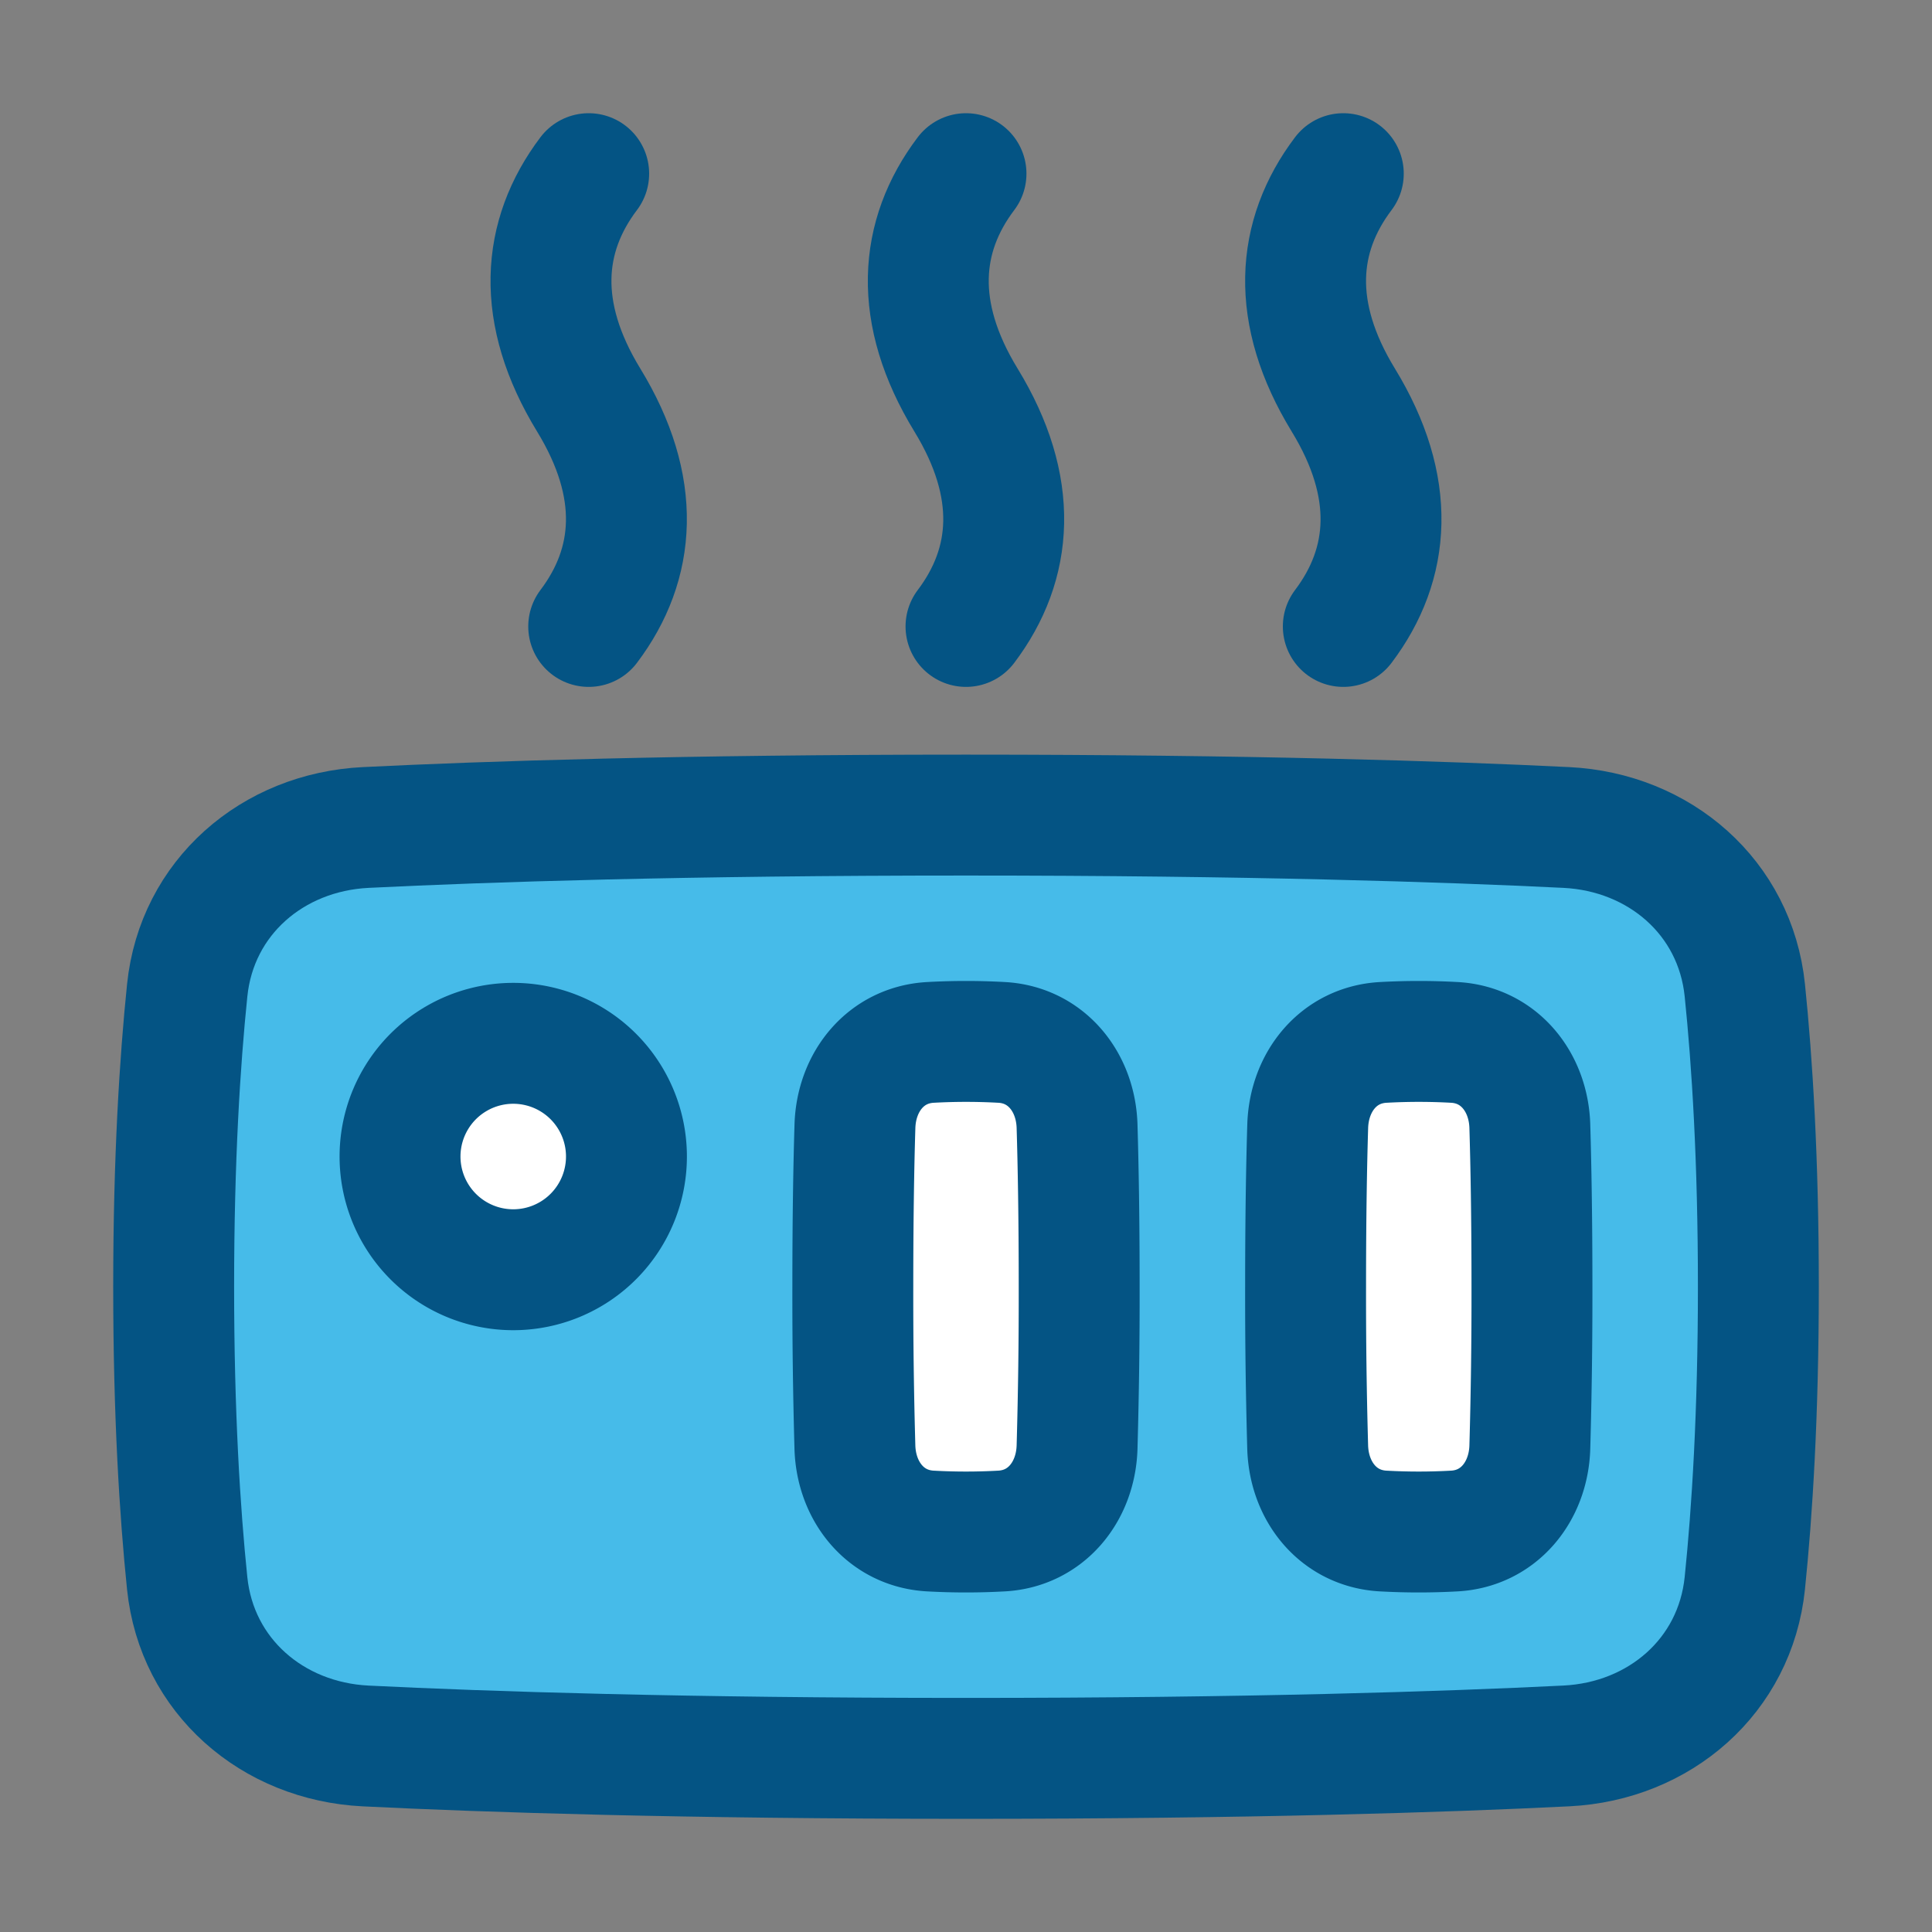
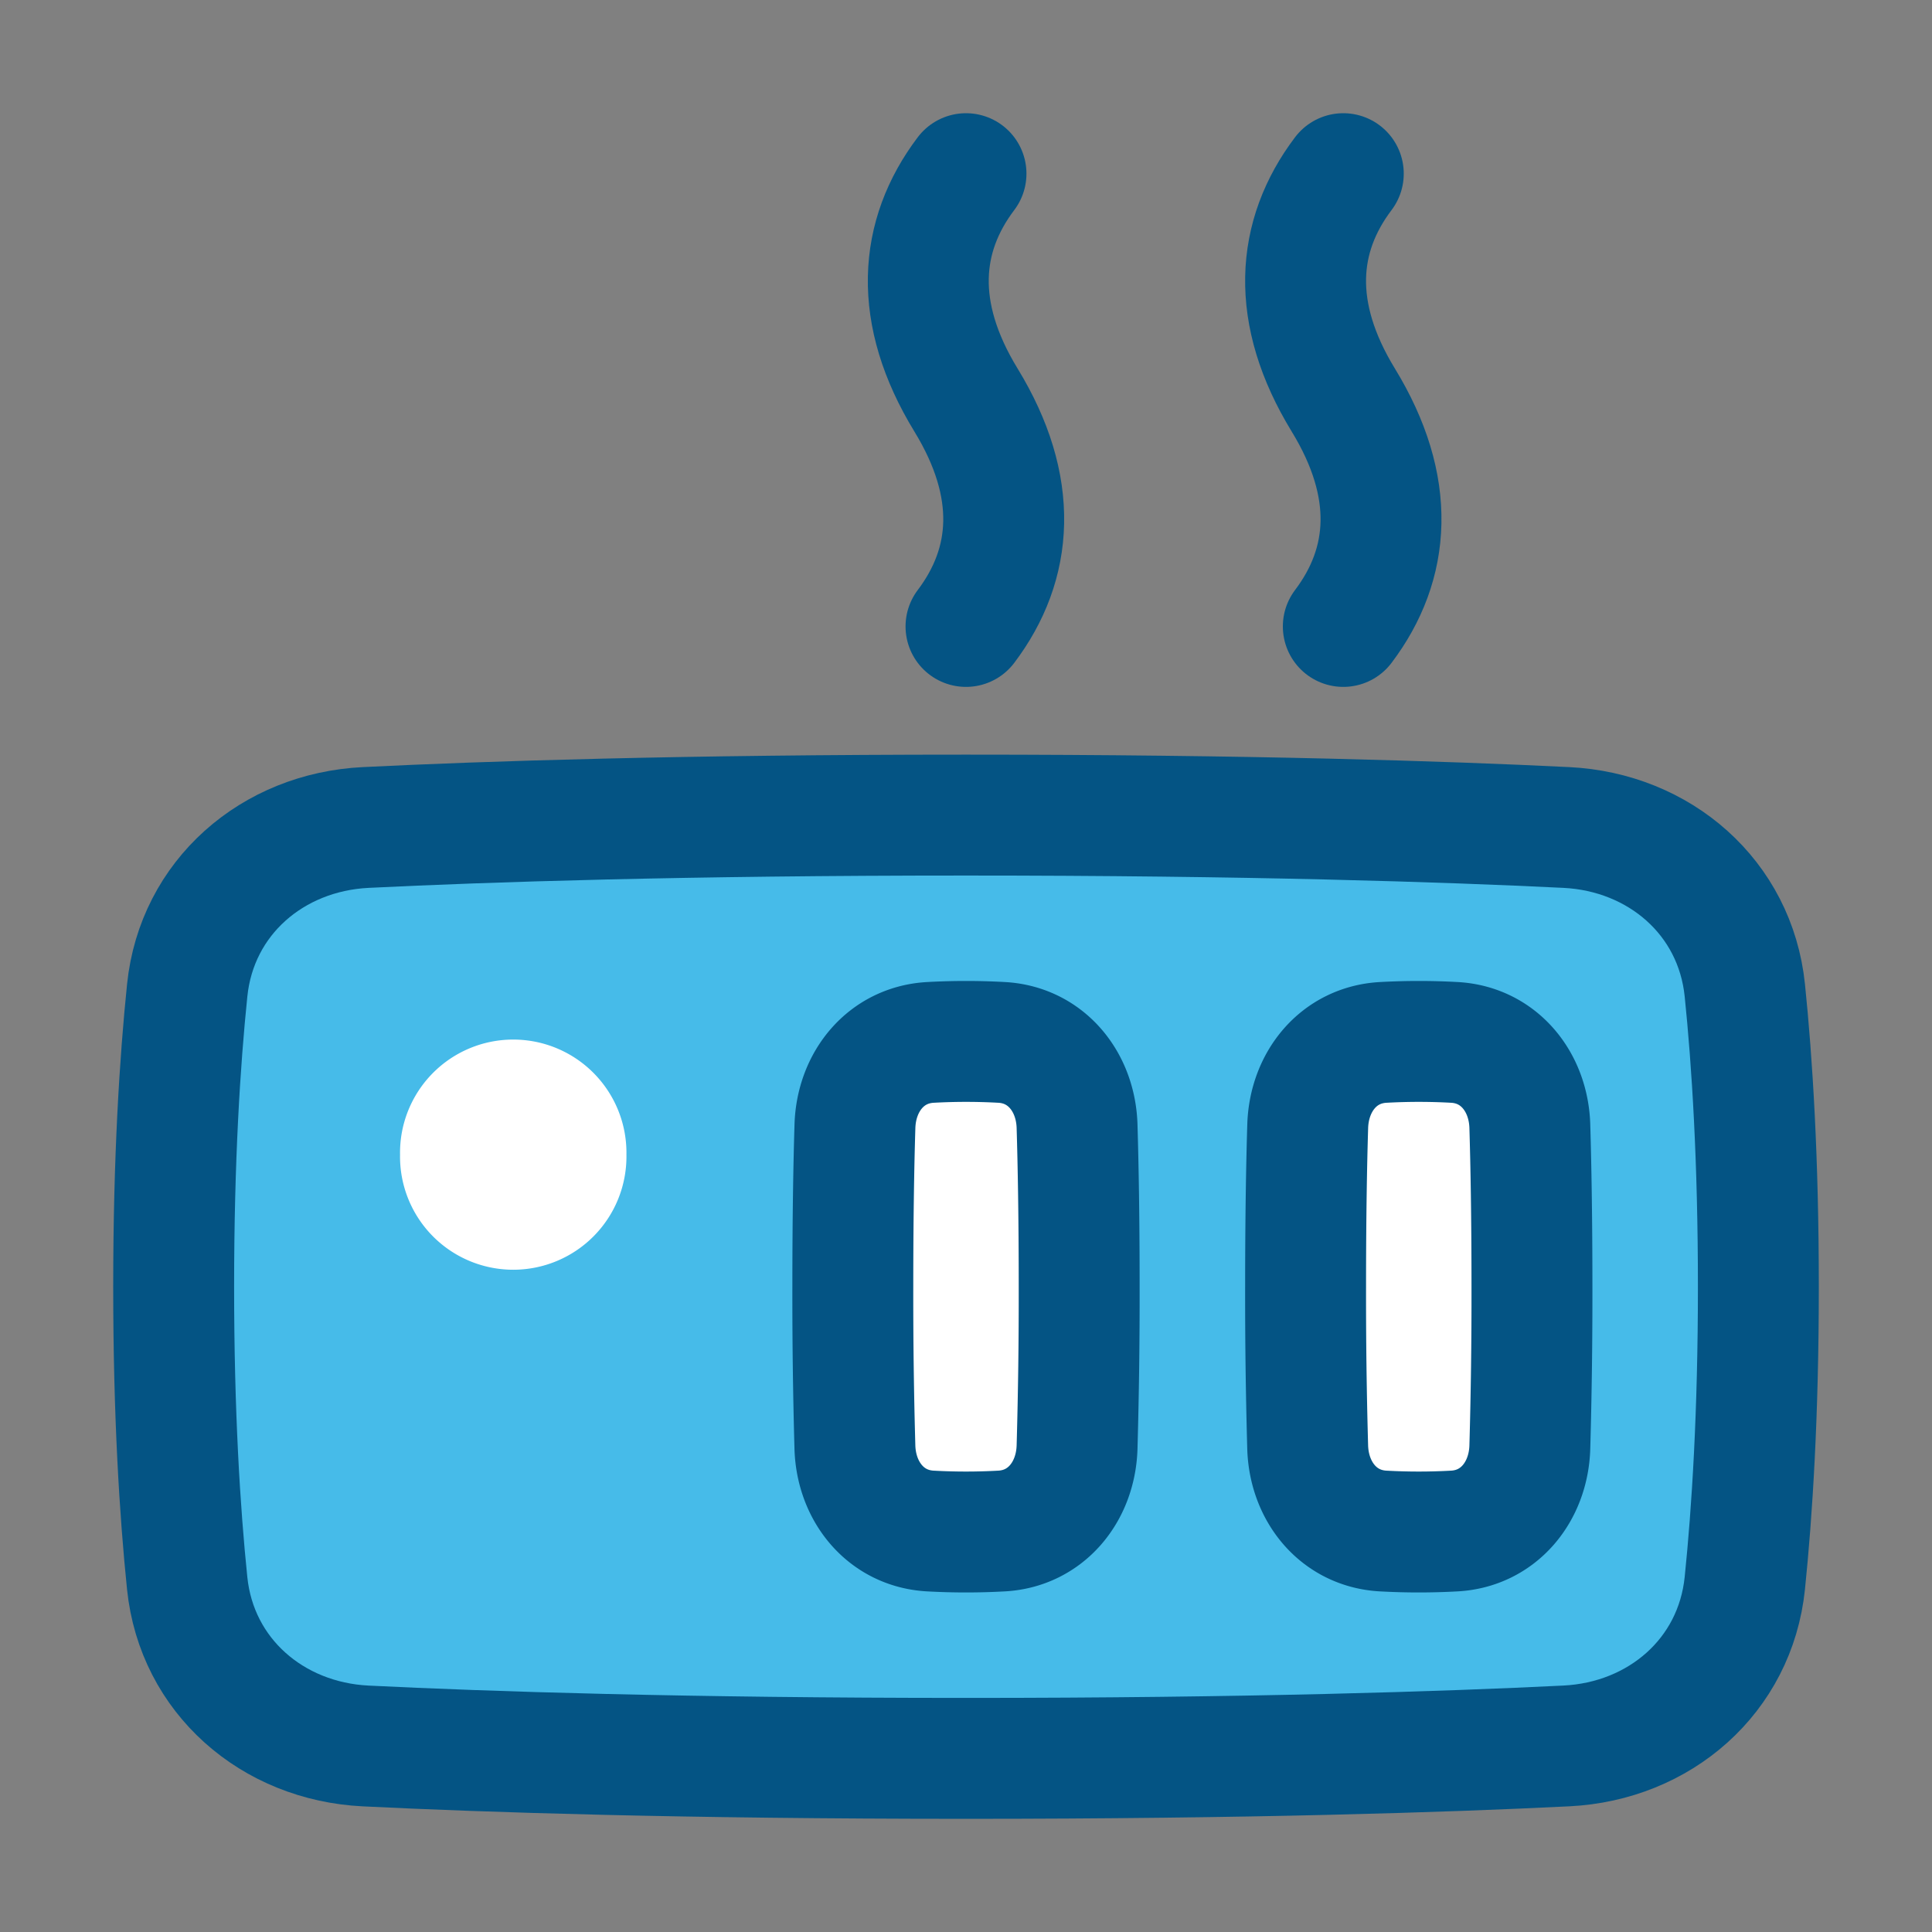
<svg xmlns="http://www.w3.org/2000/svg" fill="none" viewBox="-1.94 -1.94 62 62" height="62" width="62" id="Heater--Streamline-Plump.svg">
  <rect x="-1.94" y="-1.94" width="62" height="62" fill="#808080" stroke="none" />
  <desc>Heater Streamline Icon: https://streamlinehq.com</desc>
  <g id="Heater--Streamline-Plump.svg">
    <path id="Rectangle 1096" fill="#46bbe9" d="M48.326 24.615c2.991 0.148 5.42 2.244 5.727 5.221 0.236 2.291 0.435 5.431 0.435 9.516 0 4.085 -0.199 7.225 -0.435 9.516 -0.308 2.979 -2.736 5.073 -5.727 5.221C44.432 54.282 38.133 54.488 29.06 54.488s-15.372 -0.206 -19.266 -0.398c-2.991 -0.148 -5.42 -2.244 -5.727 -5.221C3.831 46.577 3.633 43.437 3.633 39.352c0 -4.085 0.199 -7.225 0.435 -9.516 0.308 -2.979 2.736 -5.073 5.727 -5.221C13.688 24.423 19.987 24.217 29.06 24.217s15.372 0.206 19.266 0.398Z" stroke-width="3.88" />
    <path id="Rectangle 1097" fill="#ffffff" d="M44.734 31.512c1.426 0.079 2.377 1.259 2.42 2.688 0.036 1.206 0.068 2.904 0.068 5.152a172.786 172.786 0 0 1 -0.068 5.152c-0.044 1.429 -0.994 2.609 -2.422 2.688a20.66 20.66 0 0 1 -2.287 0c-1.426 -0.079 -2.377 -1.259 -2.42 -2.688A172.786 172.786 0 0 1 39.958 39.352c0 -2.249 0.031 -3.946 0.068 -5.152 0.044 -1.429 0.994 -2.609 2.422 -2.688a20.66 20.66 0 0 1 2.287 0Z" stroke-width="3.88" />
-     <path id="Rectangle 1098" fill="#ffffff" d="M30.204 31.512c1.426 0.079 2.377 1.259 2.42 2.688 0.036 1.206 0.068 2.904 0.068 5.152a172.786 172.786 0 0 1 -0.068 5.152c-0.044 1.429 -0.994 2.609 -2.422 2.688a20.66 20.66 0 0 1 -2.287 0c-1.426 -0.079 -2.377 -1.259 -2.42 -2.688A172.786 172.786 0 0 1 25.428 39.352c0 -2.249 0.031 -3.946 0.068 -5.152 0.044 -1.429 0.994 -2.609 2.422 -2.688a20.66 20.66 0 0 1 2.287 0Z" stroke-width="3.88" />
+     <path id="Rectangle 1098" fill="#ffffff" d="M30.204 31.512c1.426 0.079 2.377 1.259 2.42 2.688 0.036 1.206 0.068 2.904 0.068 5.152a172.786 172.786 0 0 1 -0.068 5.152c-0.044 1.429 -0.994 2.609 -2.422 2.688a20.66 20.66 0 0 1 -2.287 0A172.786 172.786 0 0 1 25.428 39.352c0 -2.249 0.031 -3.946 0.068 -5.152 0.044 -1.429 0.994 -2.609 2.422 -2.688a20.66 20.66 0 0 1 2.287 0Z" stroke-width="3.88" />
    <path id="Ellipse 541" fill="#ffffff" d="M10.898 35.114a3.633 3.633 0 1 0 7.265 0 3.633 3.633 0 1 0 -7.265 0" stroke-width="3.88" />
    <path id="Vector" stroke="#045484" stroke-linecap="round" stroke-linejoin="round" d="M29.06 3.633c-1.517 2.006 -1.708 4.47 0 7.265s1.517 5.259 0 7.265" stroke-width="3.88" />
-     <path id="Vector_2" stroke="#045484" stroke-linecap="round" stroke-linejoin="round" d="M16.952 3.633c-1.517 2.006 -1.708 4.47 0 7.265s1.517 5.259 0 7.265" stroke-width="3.88" />
    <path id="Vector_3" stroke="#045484" stroke-linecap="round" stroke-linejoin="round" d="M41.168 3.633c-1.517 2.006 -1.708 4.47 0 7.265s1.517 5.259 0 7.265" stroke-width="3.88" />
    <path id="Rectangle 1099" stroke="#045484" stroke-linecap="round" stroke-linejoin="round" d="M48.326 24.615c2.991 0.148 5.42 2.244 5.727 5.221 0.236 2.291 0.435 5.431 0.435 9.516 0 4.085 -0.199 7.225 -0.435 9.516 -0.308 2.979 -2.736 5.073 -5.727 5.221C44.432 54.282 38.133 54.488 29.06 54.488s-15.372 -0.206 -19.266 -0.398c-2.991 -0.148 -5.42 -2.244 -5.727 -5.221C3.831 46.577 3.633 43.437 3.633 39.352c0 -4.085 0.199 -7.225 0.435 -9.516 0.308 -2.979 2.736 -5.073 5.727 -5.221C13.688 24.423 19.987 24.217 29.06 24.217s15.372 0.206 19.266 0.398Z" stroke-width="3.88" />
    <path id="Rectangle 1100" stroke="#045484" stroke-linecap="round" stroke-linejoin="round" d="M44.734 31.512c1.426 0.079 2.377 1.259 2.42 2.688 0.036 1.206 0.068 2.904 0.068 5.152a172.786 172.786 0 0 1 -0.068 5.152c-0.044 1.429 -0.994 2.609 -2.422 2.688a20.66 20.66 0 0 1 -2.287 0c-1.426 -0.079 -2.377 -1.259 -2.42 -2.688A172.786 172.786 0 0 1 39.958 39.352c0 -2.249 0.031 -3.946 0.068 -5.152 0.044 -1.429 0.994 -2.609 2.422 -2.688a20.66 20.66 0 0 1 2.287 0Z" stroke-width="3.88" />
    <path id="Rectangle 1101" stroke="#045484" stroke-linecap="round" stroke-linejoin="round" d="M30.204 31.512c1.426 0.079 2.377 1.259 2.42 2.688 0.036 1.206 0.068 2.904 0.068 5.152a172.786 172.786 0 0 1 -0.068 5.152c-0.044 1.429 -0.994 2.609 -2.422 2.688a20.66 20.66 0 0 1 -2.287 0c-1.426 -0.079 -2.377 -1.259 -2.42 -2.688A172.786 172.786 0 0 1 25.428 39.352c0 -2.249 0.031 -3.946 0.068 -5.152 0.044 -1.429 0.994 -2.609 2.422 -2.688a20.66 20.66 0 0 1 2.287 0Z" stroke-width="3.88" />
-     <path id="Ellipse 542" stroke="#045484" stroke-linecap="round" stroke-linejoin="round" d="M18.163 35.114a3.633 3.633 0 1 1 -7.265 0 3.633 3.633 0 0 1 7.265 0Z" stroke-width="3.88" />
  </g>
</svg>